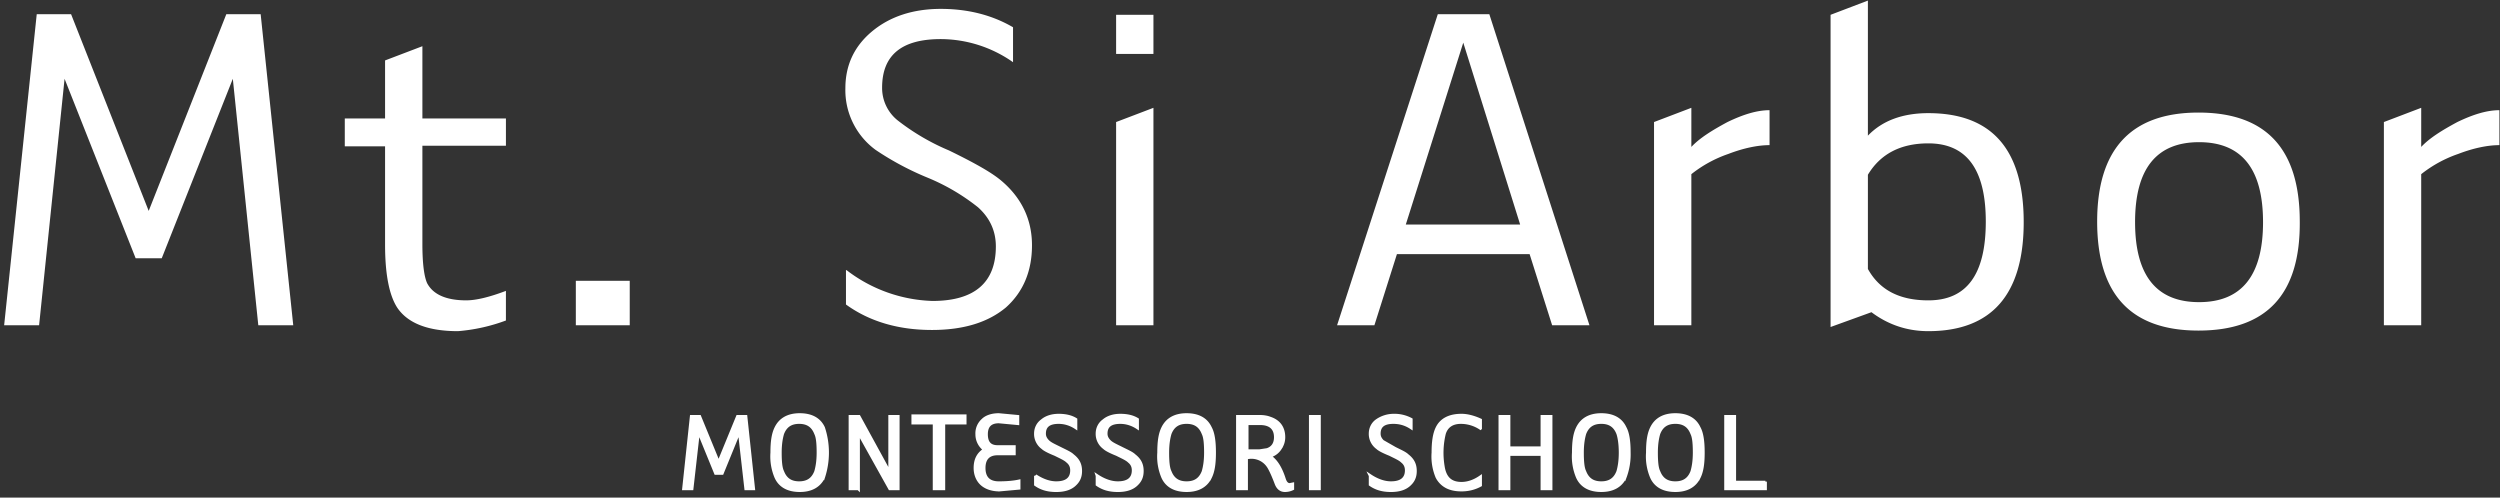
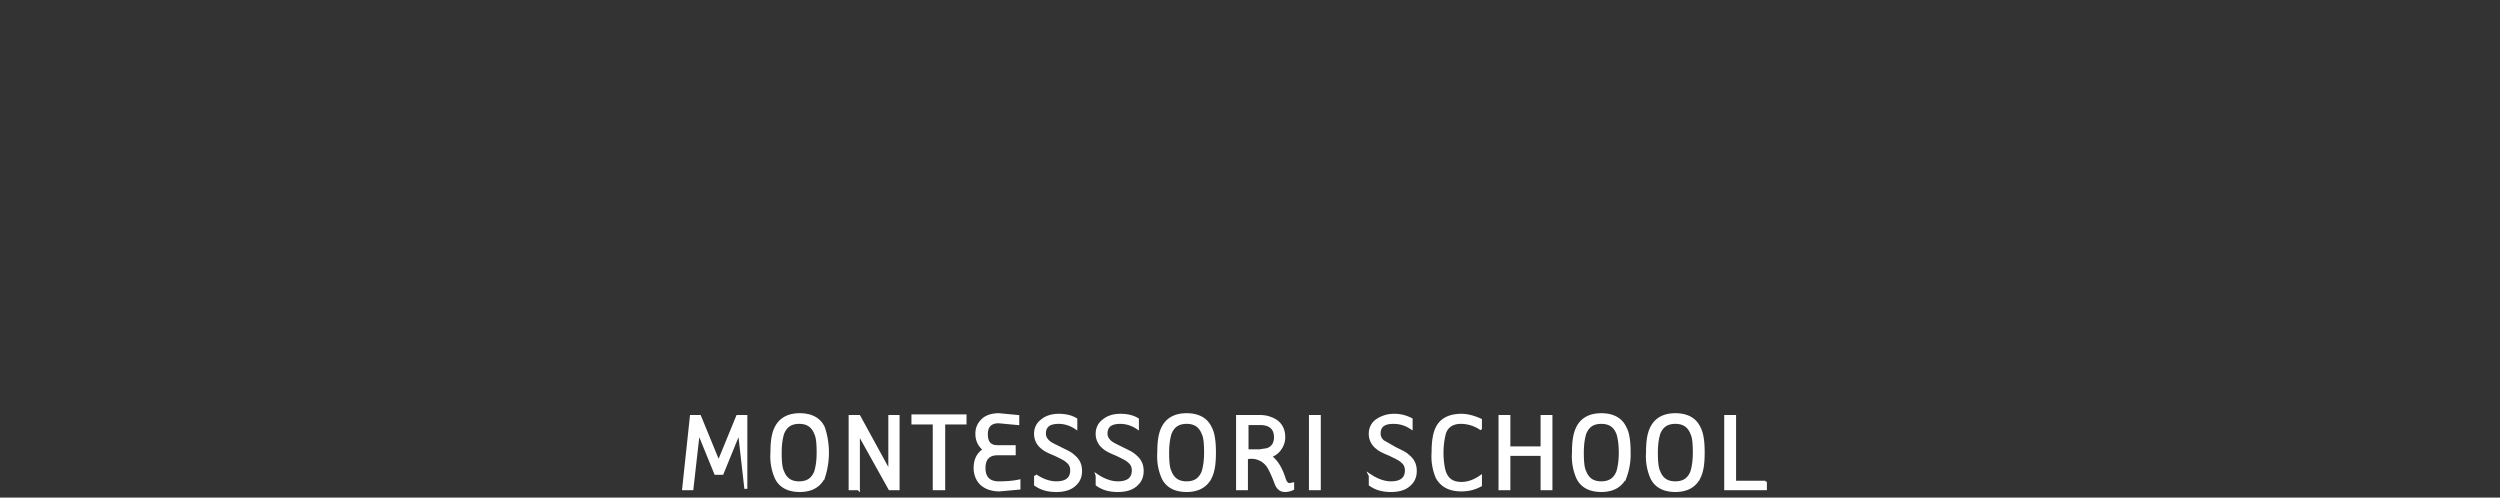
<svg xmlns="http://www.w3.org/2000/svg" viewBox="0 0 422 84">
  <rect x="0" y="0" width="422" height="84" fill="#333333" stroke="none" />
  <g fill="#FFF">
-     <path stroke="#FFF" stroke-width=".5" d="M125.9 82.5l-1.1-9.7-2.9 7.1h-1.1l-2.9-7.1-1.1 9.7h-1.4l1.3-12.2h1.4l3.2 7.8 3.2-7.8h1.4l1.3 12.2zm13.1-1.9c-.7 1.4-2 2.2-4 2.2-1.9 0-3.3-.7-4-2.2a9 9 0 0 1-.7-4.2c0-1.9.2-3.2.7-4.2.7-1.4 2-2.2 4-2.2 1.9 0 3.3.7 4 2.2a13.4 13.4 0 0 1 0 8.4zm-1.3-7.4c-.5-1.3-1.4-1.9-2.8-1.9s-2.3.6-2.8 1.9c-.2.7-.4 1.7-.4 3.2 0 1.5.1 2.6.4 3.2.5 1.3 1.4 1.9 2.8 1.9s2.3-.6 2.8-1.9c.2-.7.4-1.7.4-3.2 0-1.5-.1-2.6-.4-3.2zm7.2 9.3h-1.4V70.3h1.5l5.2 9.5v-9.5h1.4v12.2h-1.4l-5.3-9.5v9.5zm14.3 0h-1.5V71.4h-3.6v-1.2h8.8v1.2h-3.6v11.1zm9.5.2c-1.3 0-2.4-.4-3.1-1.1-.6-.6-1-1.5-1-2.6 0-1.4.5-2.4 1.6-3.1a3.2 3.2 0 0 1-1.3-2.6 3 3 0 0 1 1-2.4c.6-.6 1.6-.9 2.7-.9l3.2.3v1.2l-3.2-.3c-1.4 0-2.1.7-2.1 2.1 0 1.4.6 2.1 1.9 2.1h2.8v1.2h-2.8c-1.5 0-2.3.8-2.3 2.4 0 1.6.8 2.5 2.5 2.5 1.3 0 2.5-.1 3.4-.3v1.2l-3.3.3zm6.1-2.4c1.2.8 2.4 1.2 3.5 1.2 1.7 0 2.6-.7 2.6-2.1 0-.6-.2-1.1-.7-1.5-.4-.4-1.1-.7-2.1-1.2-1-.4-1.8-.8-2.1-1.1a2.9 2.9 0 0 1-1.2-2.4c0-.9.4-1.7 1.1-2.2.7-.6 1.7-.9 2.8-.9 1.1 0 2.1.2 2.9.7v1.4c-.9-.6-1.9-.9-2.9-.9-1.6 0-2.4.6-2.4 1.9 0 .5.2.9.6 1.3.4.4 1.1.7 2.1 1.2s1.7.8 2.1 1.2c.9.7 1.3 1.5 1.3 2.6s-.4 1.8-1.1 2.4c-.7.6-1.7.9-3 .9-1.4 0-2.5-.3-3.5-1v-1.5zm10.4 0c1.2.8 2.4 1.2 3.5 1.2 1.7 0 2.6-.7 2.6-2.1 0-.6-.2-1.1-.7-1.5-.4-.4-1.1-.7-2.1-1.2-1-.4-1.8-.8-2.1-1.1a2.9 2.9 0 0 1-1.2-2.4c0-.9.4-1.7 1.1-2.2.7-.6 1.7-.9 2.8-.9 1.1 0 2.1.2 2.9.7v1.4c-.9-.6-1.9-.9-2.9-.9-1.6 0-2.4.6-2.4 1.9 0 .5.2.9.6 1.3.4.4 1.1.7 2.1 1.2s1.7.8 2.1 1.2c.9.7 1.3 1.5 1.3 2.6s-.4 1.8-1.1 2.4c-.7.6-1.7.9-3 .9-1.4 0-2.5-.3-3.5-1v-1.5zm19.1.3c-.7 1.4-2 2.2-4 2.2-1.9 0-3.3-.7-4-2.2a9 9 0 0 1-.7-4.2c0-1.9.2-3.2.7-4.2.7-1.4 2-2.2 4-2.2 1.9 0 3.3.7 4 2.2.5.9.7 2.3.7 4.2 0 1.9-.2 3.2-.7 4.2zm-1.2-7.4c-.5-1.3-1.4-1.9-2.8-1.9s-2.3.6-2.8 1.9c-.2.7-.4 1.7-.4 3.2 0 1.5.1 2.6.4 3.2.5 1.3 1.4 1.9 2.8 1.9s2.3-.6 2.8-1.9c.2-.7.4-1.7.4-3.2 0-1.5-.1-2.6-.4-3.2zm7.3 4.1v5.2h-1.5V70.3h3.7c.7 0 1.3.1 1.8.3 1.5.5 2.3 1.6 2.3 3.2 0 .7-.2 1.3-.6 1.9a3 3 0 0 1-1.8 1.3c1.1.7 1.9 2 2.5 3.9.2.6.5.9.9.9l.5-.1v.8a3 3 0 0 1-1.3.3c-.7 0-1.2-.4-1.5-1.2-.6-1.6-1.1-2.6-1.4-3a3.4 3.4 0 0 0-3.6-1.3zm0-1.2h2.2l1.3-.2c.9-.3 1.4-1 1.4-2.1 0-1.5-.9-2.3-2.6-2.3h-2.2v4.6h-.1zm12.3-5.8v12.2h-1.5V70.3zm8.6 10c1.2.8 2.4 1.2 3.5 1.2 1.7 0 2.6-.7 2.6-2.1 0-.6-.2-1.1-.7-1.5-.4-.4-1.1-.7-2.1-1.2-1-.4-1.8-.8-2.1-1.1a2.9 2.9 0 0 1-1.2-2.4c0-.9.4-1.7 1.1-2.2a5 5 0 0 1 2.8-.9 6 6 0 0 1 3 .7v1.4c-.9-.6-1.9-.9-3-.9-1.6 0-2.4.6-2.4 1.9 0 .5.2.9.6 1.3l2.1 1.2c1 .5 1.7.8 2.1 1.2.9.7 1.3 1.5 1.3 2.6s-.4 1.8-1.1 2.4c-.7.6-1.7.9-3 .9-1.4 0-2.5-.3-3.5-1v-1.5zm15.3-9c-1.4 0-2.4.6-2.8 1.9a13.8 13.8 0 0 0-.2 5.5c.3 2 1.3 2.9 3.1 2.9 1.1 0 2.2-.4 3.2-1.1v1.4c-1.1.6-2.2.8-3.2.8-2 0-3.3-.7-4.1-2.1a9 9 0 0 1-.7-4.2c0-1.8.2-3.2.7-4.2.7-1.4 2.1-2.1 4.1-2.1 1 0 2.1.3 3.2.8v1.4a6 6 0 0 0-3.3-1zm8.1 11.2h-1.5V70.3h1.5v5.3h5.6v-5.3h1.5v12.2h-1.5v-5.8h-5.6zm19.6-1.9c-.7 1.4-2 2.2-4 2.2-1.9 0-3.3-.7-4-2.2a9 9 0 0 1-.7-4.2c0-1.9.2-3.2.7-4.2.7-1.4 2-2.2 4-2.2 1.9 0 3.3.7 4 2.2.5.9.7 2.3.7 4.2a11 11 0 0 1-.7 4.2zm-1.2-7.4c-.5-1.3-1.4-1.9-2.8-1.9s-2.3.6-2.8 1.9c-.2.7-.4 1.7-.4 3.2 0 1.5.1 2.6.4 3.2.5 1.3 1.4 1.9 2.8 1.9s2.3-.6 2.8-1.9c.2-.7.4-1.7.4-3.2 0-1.5-.2-2.6-.4-3.2zm13.7 7.4c-.7 1.4-2 2.2-4 2.2-1.9 0-3.3-.7-4-2.2a9 9 0 0 1-.7-4.2c0-1.9.2-3.2.7-4.2.7-1.4 2-2.2 4-2.2 1.9 0 3.3.7 4 2.2.5.9.7 2.3.7 4.2 0 1.9-.2 3.2-.7 4.2zm-1.2-7.4c-.5-1.3-1.4-1.9-2.8-1.9s-2.3.6-2.8 1.9c-.2.7-.4 1.7-.4 3.2 0 1.5.1 2.6.4 3.2.5 1.3 1.4 1.9 2.8 1.9s2.3-.6 2.8-1.9c.2-.7.4-1.7.4-3.2 0-1.5-.1-2.6-.4-3.2zm12.4 8.1v1.2h-6.7V70.3h1.5v11.1h5.2z" />
-     <path d="M43.6 54.9l-4.3-41.6-12 30.3h-4.4l-12-30.3-4.3 41.6H.7L6.2 2.4H12l13.1 33.2L38.2 2.4H44l5.5 52.5zm27.7-30.3v16.6c0 3.3.3 5.5.8 6.6 1 1.9 3.2 2.9 6.6 2.9 1.6 0 3.8-.5 6.7-1.6v5a30 30 0 0 1-8.1 1.8c-5 0-8.4-1.3-10.2-3.9-1.4-2.1-2.1-5.7-2.1-10.7V24.7h-6.8V20H65v-9.8l6.3-2.4V20h14.1v4.6H71.3zm25.9 30.3v-7.5h9.1v7.5zm45.7-9.3a25 25 0 0 0 14.5 5.2c7.1 0 10.7-3.1 10.7-9.2 0-2.6-1-4.8-3-6.6a35 35 0 0 0-8.5-5 48.7 48.7 0 0 1-8.8-4.7 12.5 12.5 0 0 1-5.1-10.4c0-3.9 1.5-7.1 4.5-9.6s6.9-3.8 11.6-3.8c4.5 0 8.6 1 12.2 3.1v5.9a21.3 21.3 0 0 0-12.2-3.9c-6.6 0-9.9 2.7-9.9 8.2a7 7 0 0 0 2.6 5.5 38 38 0 0 0 8.7 5.1c4.1 2 7 3.6 8.7 5 3.5 2.9 5.3 6.6 5.3 11s-1.5 7.9-4.4 10.5c-3 2.5-7.1 3.8-12.5 3.8-5.6 0-10.5-1.4-14.5-4.3v-5.8h.1zm45.5-36.5V2.5h6.3v6.6h-6.3zm6.3 9.1v36.7h-6.3V20.6l6.3-2.4zm73.6 36.7H262l-3.8-12h-22.4l-3.8 12h-6.3l17-52.5h8.7l16.9 52.5zm-31-17h19.3L247 7.2l-9.7 30.7zm48.2-19.7v6.6c1.4-1.5 3.5-2.8 6.1-4.2 2.7-1.3 5-2 7.1-2v5.9c-2 0-4.4.5-7 1.5a21 21 0 0 0-6.2 3.4v25.5h-6.3V20.6l6.3-2.4zm23.5 37V2.5l6.3-2.4v22.8c2.4-2.5 5.8-3.8 10.2-3.8 10.7 0 16.1 6.1 16.1 18.4 0 12.2-5.4 18.4-16.1 18.4-3.6 0-6.8-1.1-9.6-3.2l-6.9 2.5zm16.5-31c-4.7 0-8.1 1.8-10.2 5.3v15.9c2 3.6 5.4 5.3 10.2 5.3 6.5 0 9.7-4.4 9.7-13.3s-3.3-13.2-9.7-13.2zm45.6 31.6c-11.4 0-17.1-6.1-17.1-18.4 0-12.2 5.7-18.4 17.1-18.4 11.4 0 17.1 6.1 17.1 18.4.1 12.3-5.6 18.4-17.1 18.4zm-10.7-18.3c0 9 3.6 13.5 10.8 13.5 7.2 0 10.8-4.5 10.8-13.5S378.4 24 371.2 24c-7.2 0-10.8 4.5-10.8 13.5zm48.3-19.3v6.6c1.4-1.5 3.5-2.8 6.1-4.2 2.7-1.3 5-2 7.1-2v5.9c-2 0-4.4.5-7 1.5a21 21 0 0 0-6.2 3.4v25.5h-6.3V20.6l6.3-2.4z" />
+     <path stroke="#FFF" stroke-width=".5" d="M125.9 82.5l-1.1-9.7-2.9 7.1h-1.1l-2.9-7.1-1.1 9.7h-1.4l1.3-12.2h1.4l3.2 7.8 3.2-7.8h1.4zm13.1-1.9c-.7 1.4-2 2.2-4 2.2-1.9 0-3.3-.7-4-2.2a9 9 0 0 1-.7-4.2c0-1.9.2-3.2.7-4.2.7-1.4 2-2.2 4-2.2 1.9 0 3.3.7 4 2.2a13.4 13.4 0 0 1 0 8.4zm-1.3-7.4c-.5-1.3-1.4-1.9-2.8-1.9s-2.3.6-2.8 1.9c-.2.7-.4 1.7-.4 3.2 0 1.5.1 2.6.4 3.2.5 1.3 1.4 1.9 2.8 1.9s2.3-.6 2.8-1.9c.2-.7.4-1.7.4-3.2 0-1.5-.1-2.6-.4-3.2zm7.2 9.3h-1.4V70.3h1.5l5.2 9.5v-9.5h1.4v12.2h-1.4l-5.3-9.5v9.5zm14.3 0h-1.5V71.4h-3.6v-1.2h8.8v1.2h-3.6v11.1zm9.5.2c-1.3 0-2.4-.4-3.1-1.1-.6-.6-1-1.5-1-2.6 0-1.4.5-2.4 1.6-3.1a3.2 3.2 0 0 1-1.3-2.6 3 3 0 0 1 1-2.4c.6-.6 1.6-.9 2.7-.9l3.2.3v1.2l-3.2-.3c-1.4 0-2.1.7-2.1 2.1 0 1.4.6 2.1 1.9 2.1h2.8v1.2h-2.8c-1.5 0-2.3.8-2.3 2.4 0 1.6.8 2.5 2.5 2.5 1.3 0 2.5-.1 3.4-.3v1.2l-3.3.3zm6.1-2.4c1.2.8 2.4 1.2 3.5 1.2 1.7 0 2.6-.7 2.6-2.1 0-.6-.2-1.1-.7-1.5-.4-.4-1.1-.7-2.1-1.2-1-.4-1.8-.8-2.1-1.1a2.9 2.9 0 0 1-1.2-2.4c0-.9.4-1.7 1.1-2.2.7-.6 1.7-.9 2.8-.9 1.1 0 2.1.2 2.9.7v1.4c-.9-.6-1.9-.9-2.9-.9-1.6 0-2.4.6-2.4 1.9 0 .5.2.9.6 1.3.4.4 1.1.7 2.1 1.2s1.7.8 2.1 1.2c.9.7 1.3 1.5 1.3 2.6s-.4 1.8-1.1 2.4c-.7.6-1.7.9-3 .9-1.4 0-2.5-.3-3.5-1v-1.5zm10.4 0c1.2.8 2.4 1.2 3.5 1.2 1.7 0 2.6-.7 2.6-2.1 0-.6-.2-1.1-.7-1.5-.4-.4-1.1-.7-2.1-1.2-1-.4-1.8-.8-2.1-1.1a2.9 2.9 0 0 1-1.2-2.4c0-.9.4-1.7 1.1-2.2.7-.6 1.7-.9 2.8-.9 1.1 0 2.1.2 2.9.7v1.4c-.9-.6-1.9-.9-2.9-.9-1.6 0-2.4.6-2.4 1.9 0 .5.2.9.6 1.3.4.4 1.1.7 2.1 1.2s1.7.8 2.1 1.2c.9.7 1.3 1.5 1.3 2.6s-.4 1.8-1.1 2.4c-.7.6-1.7.9-3 .9-1.4 0-2.5-.3-3.5-1v-1.5zm19.1.3c-.7 1.4-2 2.2-4 2.2-1.9 0-3.3-.7-4-2.2a9 9 0 0 1-.7-4.2c0-1.9.2-3.2.7-4.2.7-1.4 2-2.2 4-2.2 1.9 0 3.3.7 4 2.2.5.9.7 2.3.7 4.2 0 1.9-.2 3.2-.7 4.2zm-1.2-7.4c-.5-1.3-1.4-1.9-2.8-1.9s-2.3.6-2.8 1.9c-.2.7-.4 1.7-.4 3.2 0 1.5.1 2.6.4 3.2.5 1.3 1.4 1.9 2.8 1.9s2.3-.6 2.8-1.9c.2-.7.4-1.7.4-3.2 0-1.5-.1-2.6-.4-3.2zm7.3 4.1v5.2h-1.5V70.3h3.7c.7 0 1.3.1 1.8.3 1.5.5 2.3 1.6 2.3 3.2 0 .7-.2 1.3-.6 1.9a3 3 0 0 1-1.8 1.3c1.1.7 1.9 2 2.5 3.9.2.6.5.9.9.9l.5-.1v.8a3 3 0 0 1-1.3.3c-.7 0-1.2-.4-1.5-1.2-.6-1.6-1.1-2.6-1.4-3a3.4 3.4 0 0 0-3.6-1.3zm0-1.2h2.2l1.3-.2c.9-.3 1.4-1 1.4-2.1 0-1.5-.9-2.3-2.6-2.3h-2.2v4.6h-.1zm12.3-5.8v12.2h-1.5V70.3zm8.6 10c1.2.8 2.4 1.2 3.5 1.2 1.7 0 2.6-.7 2.6-2.1 0-.6-.2-1.1-.7-1.5-.4-.4-1.1-.7-2.1-1.2-1-.4-1.8-.8-2.1-1.1a2.9 2.9 0 0 1-1.2-2.4c0-.9.4-1.7 1.1-2.2a5 5 0 0 1 2.8-.9 6 6 0 0 1 3 .7v1.4c-.9-.6-1.9-.9-3-.9-1.6 0-2.4.6-2.4 1.9 0 .5.2.9.6 1.3l2.1 1.2c1 .5 1.7.8 2.1 1.2.9.7 1.3 1.5 1.3 2.6s-.4 1.8-1.1 2.4c-.7.6-1.7.9-3 .9-1.4 0-2.5-.3-3.5-1v-1.5zm15.3-9c-1.4 0-2.4.6-2.8 1.9a13.8 13.8 0 0 0-.2 5.5c.3 2 1.3 2.9 3.1 2.9 1.1 0 2.2-.4 3.2-1.1v1.4c-1.1.6-2.2.8-3.2.8-2 0-3.3-.7-4.1-2.1a9 9 0 0 1-.7-4.2c0-1.8.2-3.2.7-4.2.7-1.4 2.1-2.1 4.1-2.1 1 0 2.1.3 3.2.8v1.4a6 6 0 0 0-3.3-1zm8.1 11.2h-1.5V70.3h1.5v5.3h5.6v-5.3h1.5v12.2h-1.5v-5.8h-5.6zm19.6-1.9c-.7 1.4-2 2.2-4 2.2-1.9 0-3.3-.7-4-2.2a9 9 0 0 1-.7-4.2c0-1.9.2-3.2.7-4.2.7-1.4 2-2.2 4-2.2 1.9 0 3.3.7 4 2.2.5.9.7 2.3.7 4.2a11 11 0 0 1-.7 4.2zm-1.2-7.4c-.5-1.3-1.4-1.9-2.8-1.9s-2.3.6-2.8 1.9c-.2.7-.4 1.7-.4 3.2 0 1.5.1 2.6.4 3.2.5 1.3 1.4 1.9 2.8 1.9s2.3-.6 2.8-1.9c.2-.7.4-1.7.4-3.2 0-1.5-.2-2.6-.4-3.2zm13.7 7.4c-.7 1.4-2 2.2-4 2.2-1.9 0-3.3-.7-4-2.2a9 9 0 0 1-.7-4.2c0-1.9.2-3.2.7-4.2.7-1.4 2-2.2 4-2.2 1.9 0 3.3.7 4 2.2.5.9.7 2.3.7 4.2 0 1.9-.2 3.2-.7 4.2zm-1.2-7.4c-.5-1.3-1.4-1.9-2.8-1.9s-2.3.6-2.8 1.9c-.2.7-.4 1.7-.4 3.2 0 1.5.1 2.6.4 3.2.5 1.3 1.4 1.9 2.8 1.9s2.3-.6 2.8-1.9c.2-.7.4-1.7.4-3.2 0-1.5-.1-2.6-.4-3.2zm12.4 8.1v1.2h-6.7V70.3h1.5v11.1h5.2z" />
  </g>
</svg>